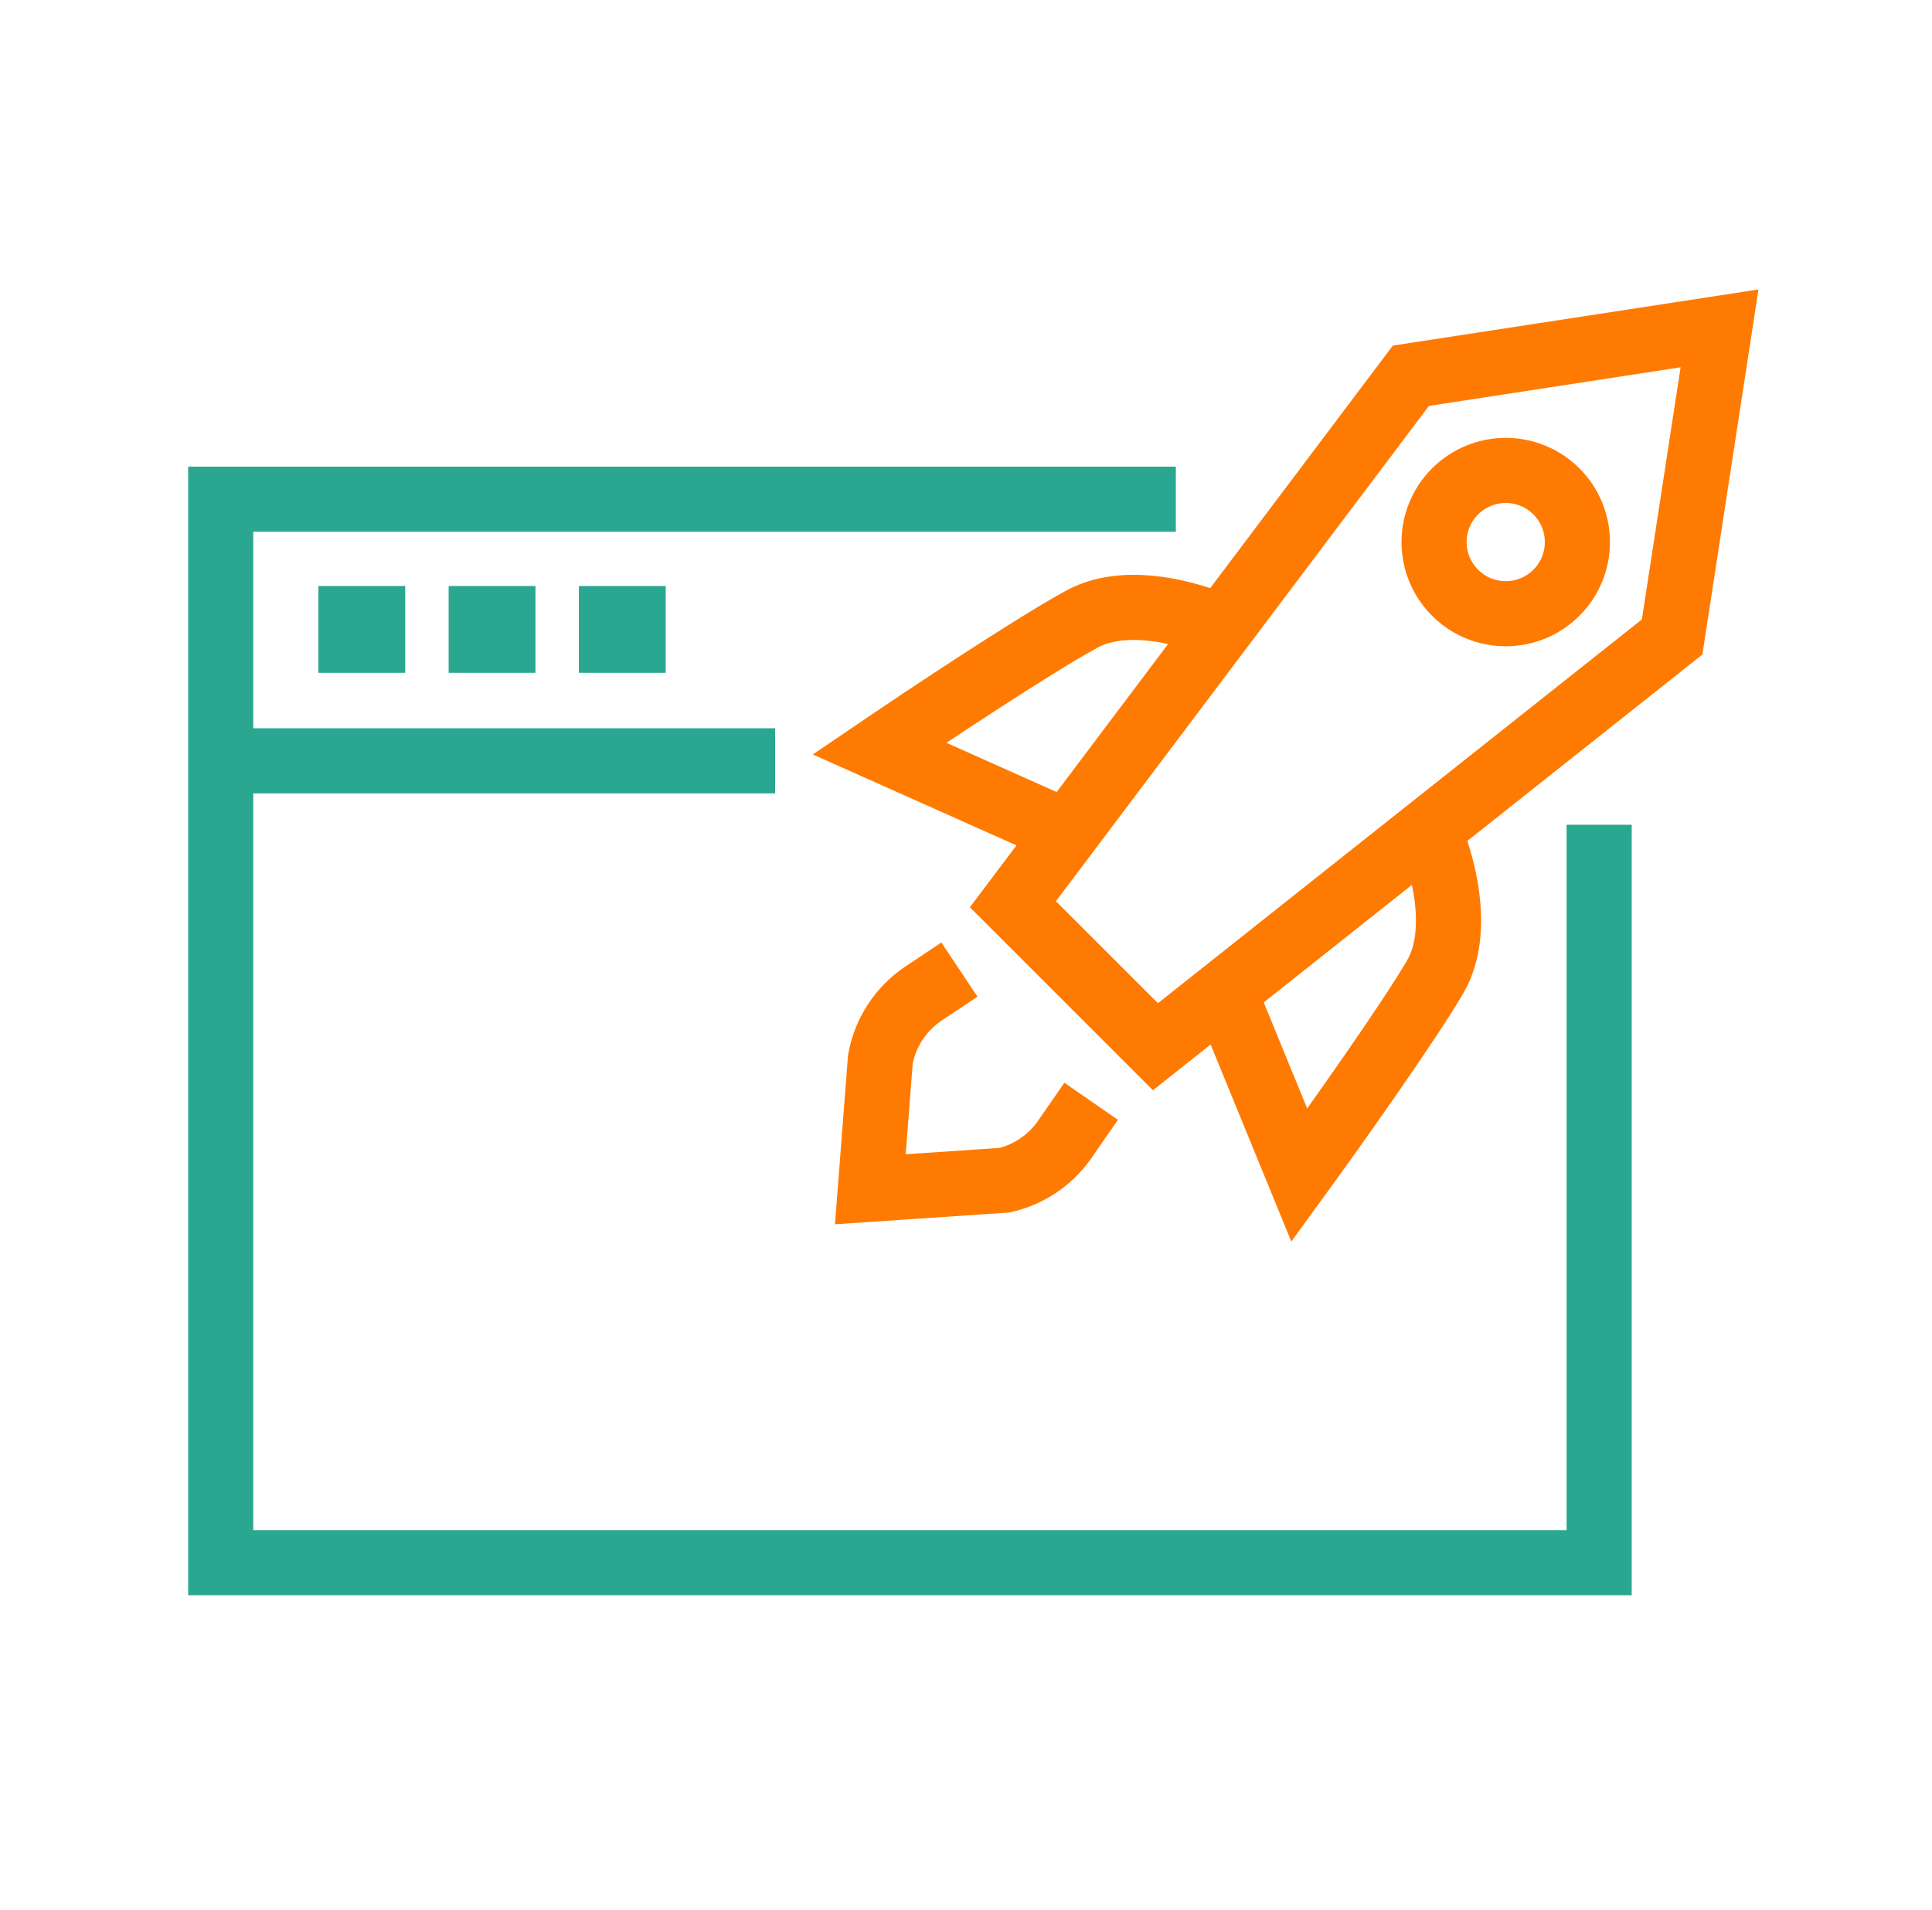
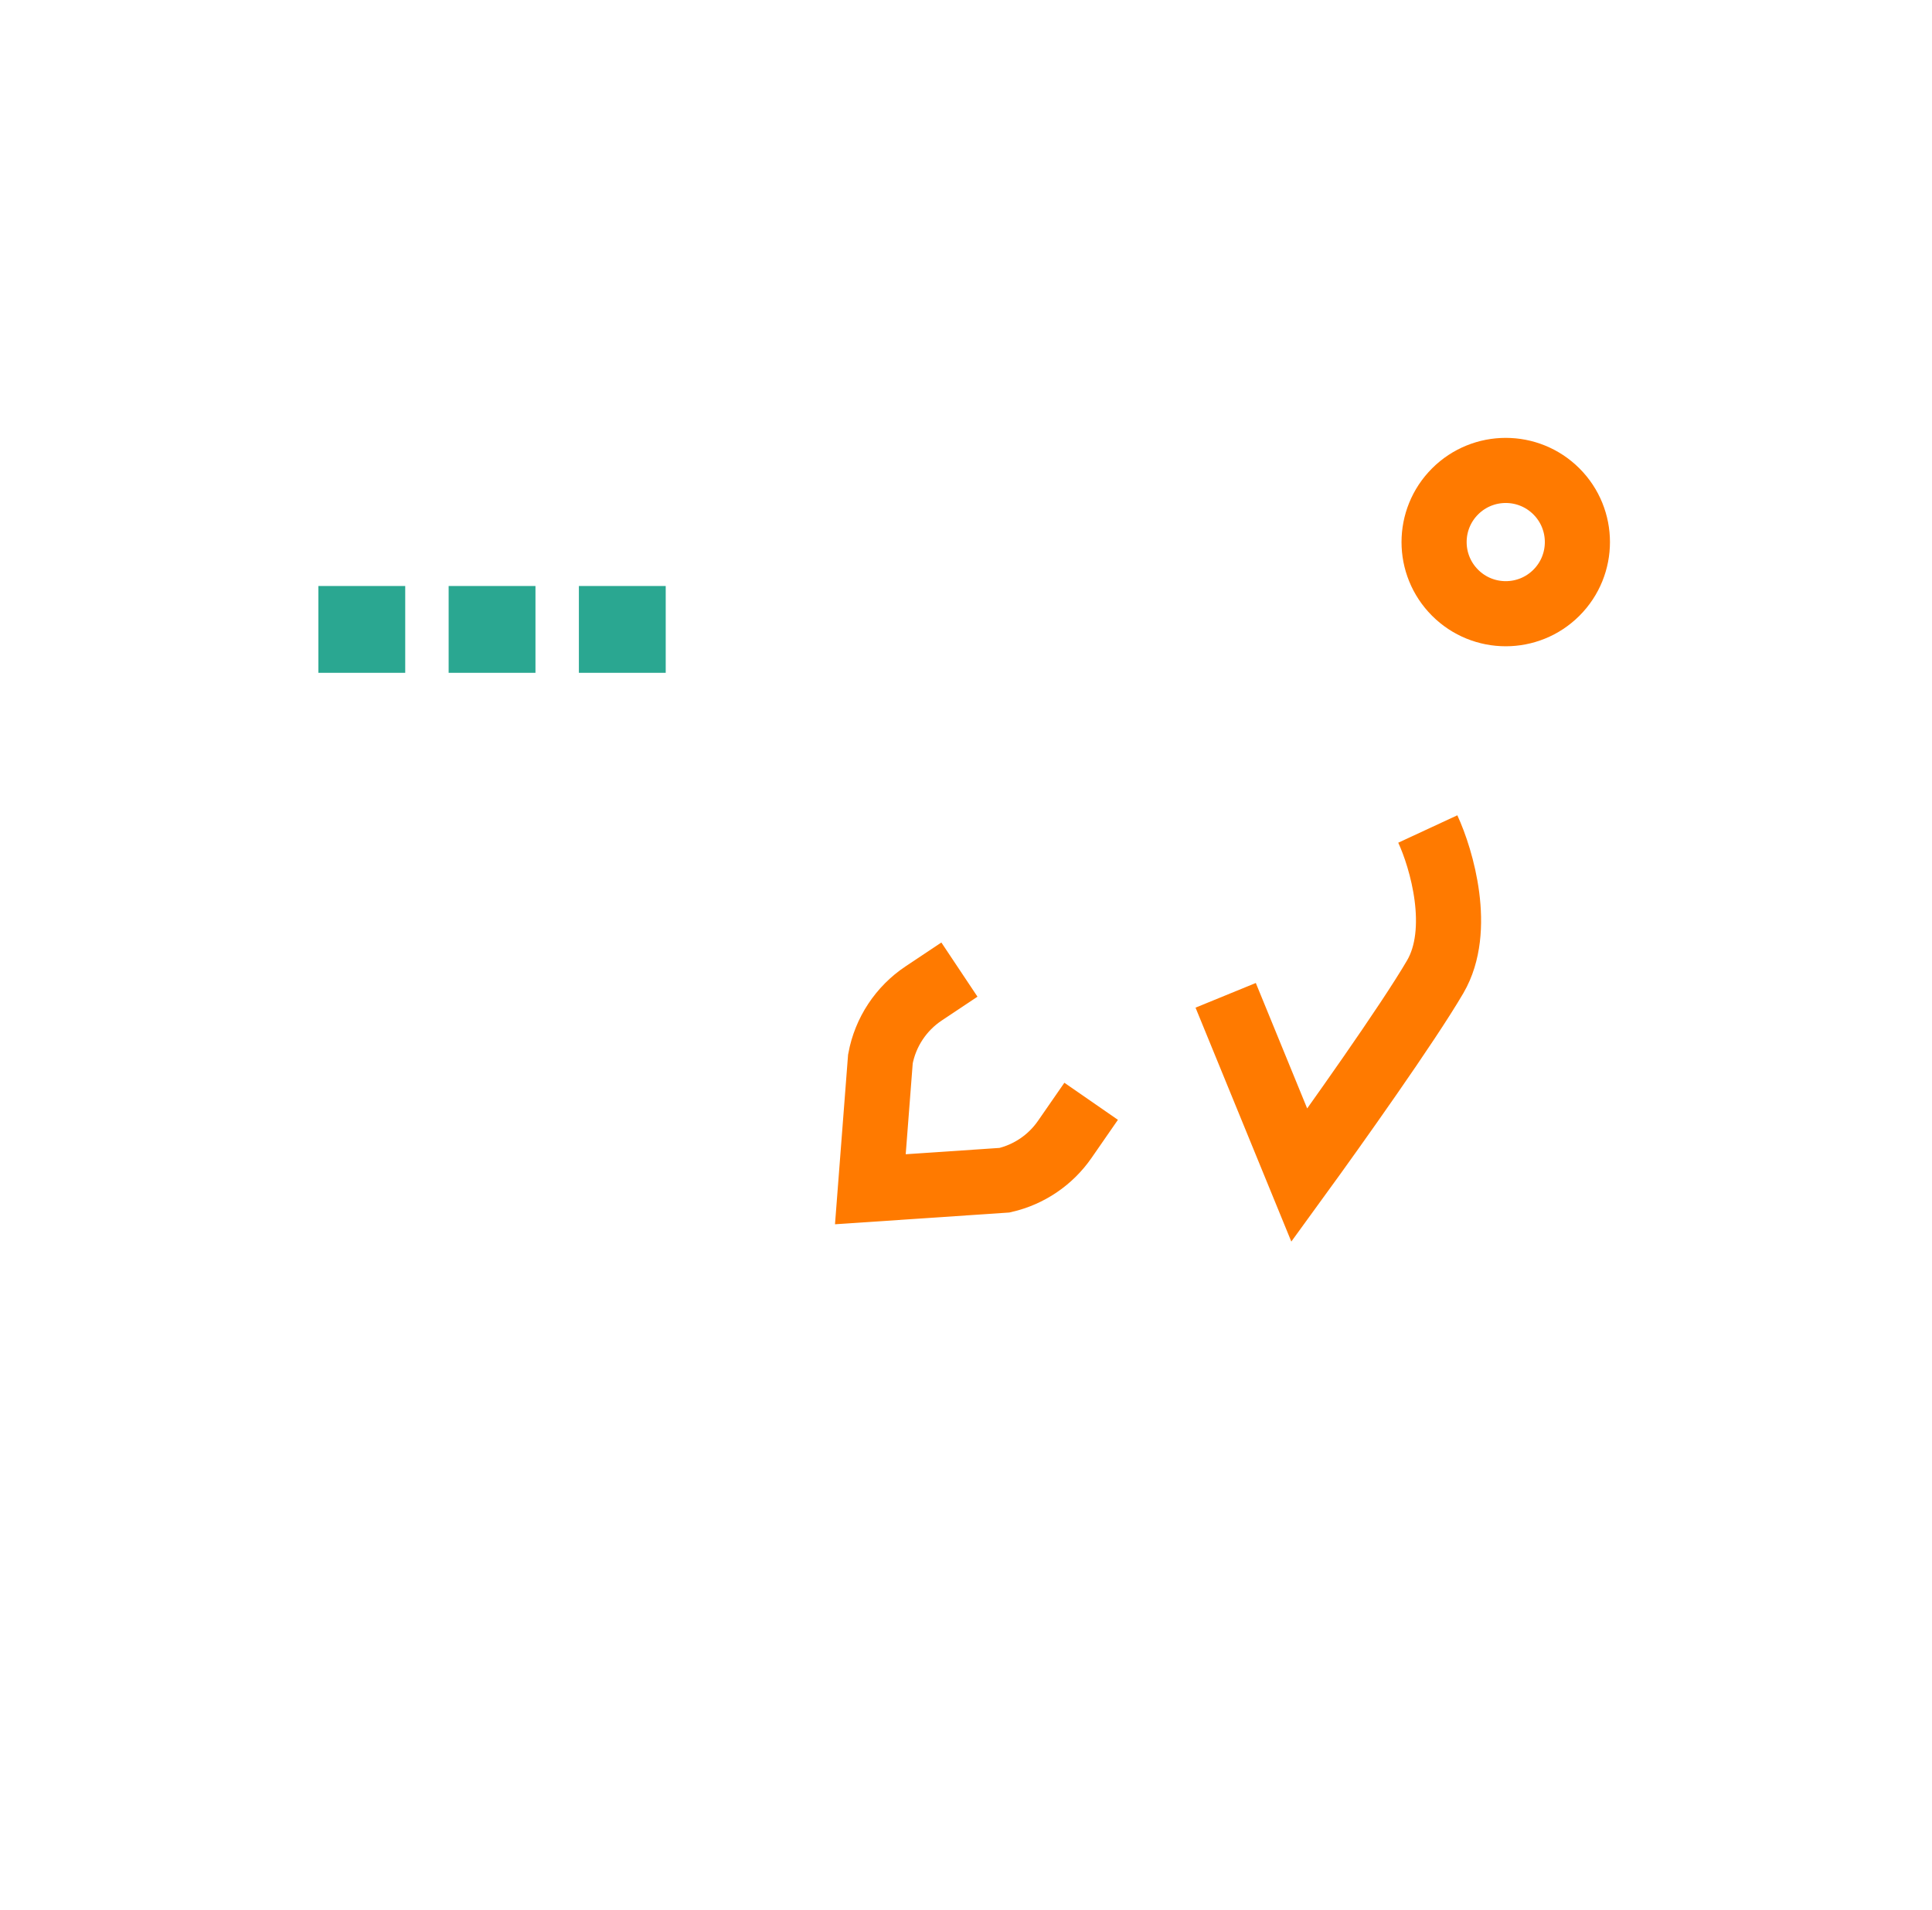
<svg xmlns="http://www.w3.org/2000/svg" width="89" height="88" viewBox="0 0 89 88" fill="none">
  <g clip-path="url(#clip0_26953_43891)">
-     <path d="M10.667 35.055H35.707" stroke="#2AA791" stroke-width="3" />
-     <path d="M54.167 23H10.167V72H73.667V38" stroke="#2AA791" stroke-width="3" />
    <rect x="14.667" y="27" width="4" height="4" fill="#2AA791" />
    <rect x="20.667" y="27" width="4" height="4" fill="#2AA791" />
    <rect x="26.667" y="27" width="4" height="4" fill="#2AA791" />
    <path d="M44.197 44.674L42.547 45.774C41.504 46.47 40.786 47.558 40.557 48.791L40.094 54.795L46.276 54.378C47.403 54.118 48.391 53.448 49.049 52.498L50.265 50.742" stroke="#FF7A00" stroke-width="3" />
-     <path d="M64.994 17.313L79.212 15.13L77.029 29.349L53.226 48.228L46.661 41.663L64.994 17.313Z" stroke="#FF7A00" stroke-width="3" />
    <path d="M65.773 38.196C66.41 39.569 67.37 42.853 66.118 45C64.867 47.147 61.421 51.993 59.855 54.147L56.462 45.859" stroke="#FF7A00" stroke-width="3" />
-     <path d="M56.643 29.077C55.291 28.397 52.039 27.334 49.854 28.517C47.668 29.701 42.716 32.992 40.513 34.489L48.69 38.142" stroke="#FF7A00" stroke-width="3" />
    <circle cx="69.364" cy="24.976" r="3.301" transform="rotate(45 69.364 24.976)" stroke="#FF7A00" stroke-width="3" />
  </g>
  <defs>
    <clipPath id="clip0_26953_43891">
      <rect width="88" height="88" fill="white" transform="translate(0.667)" />
    </clipPath>
  </defs>
</svg>